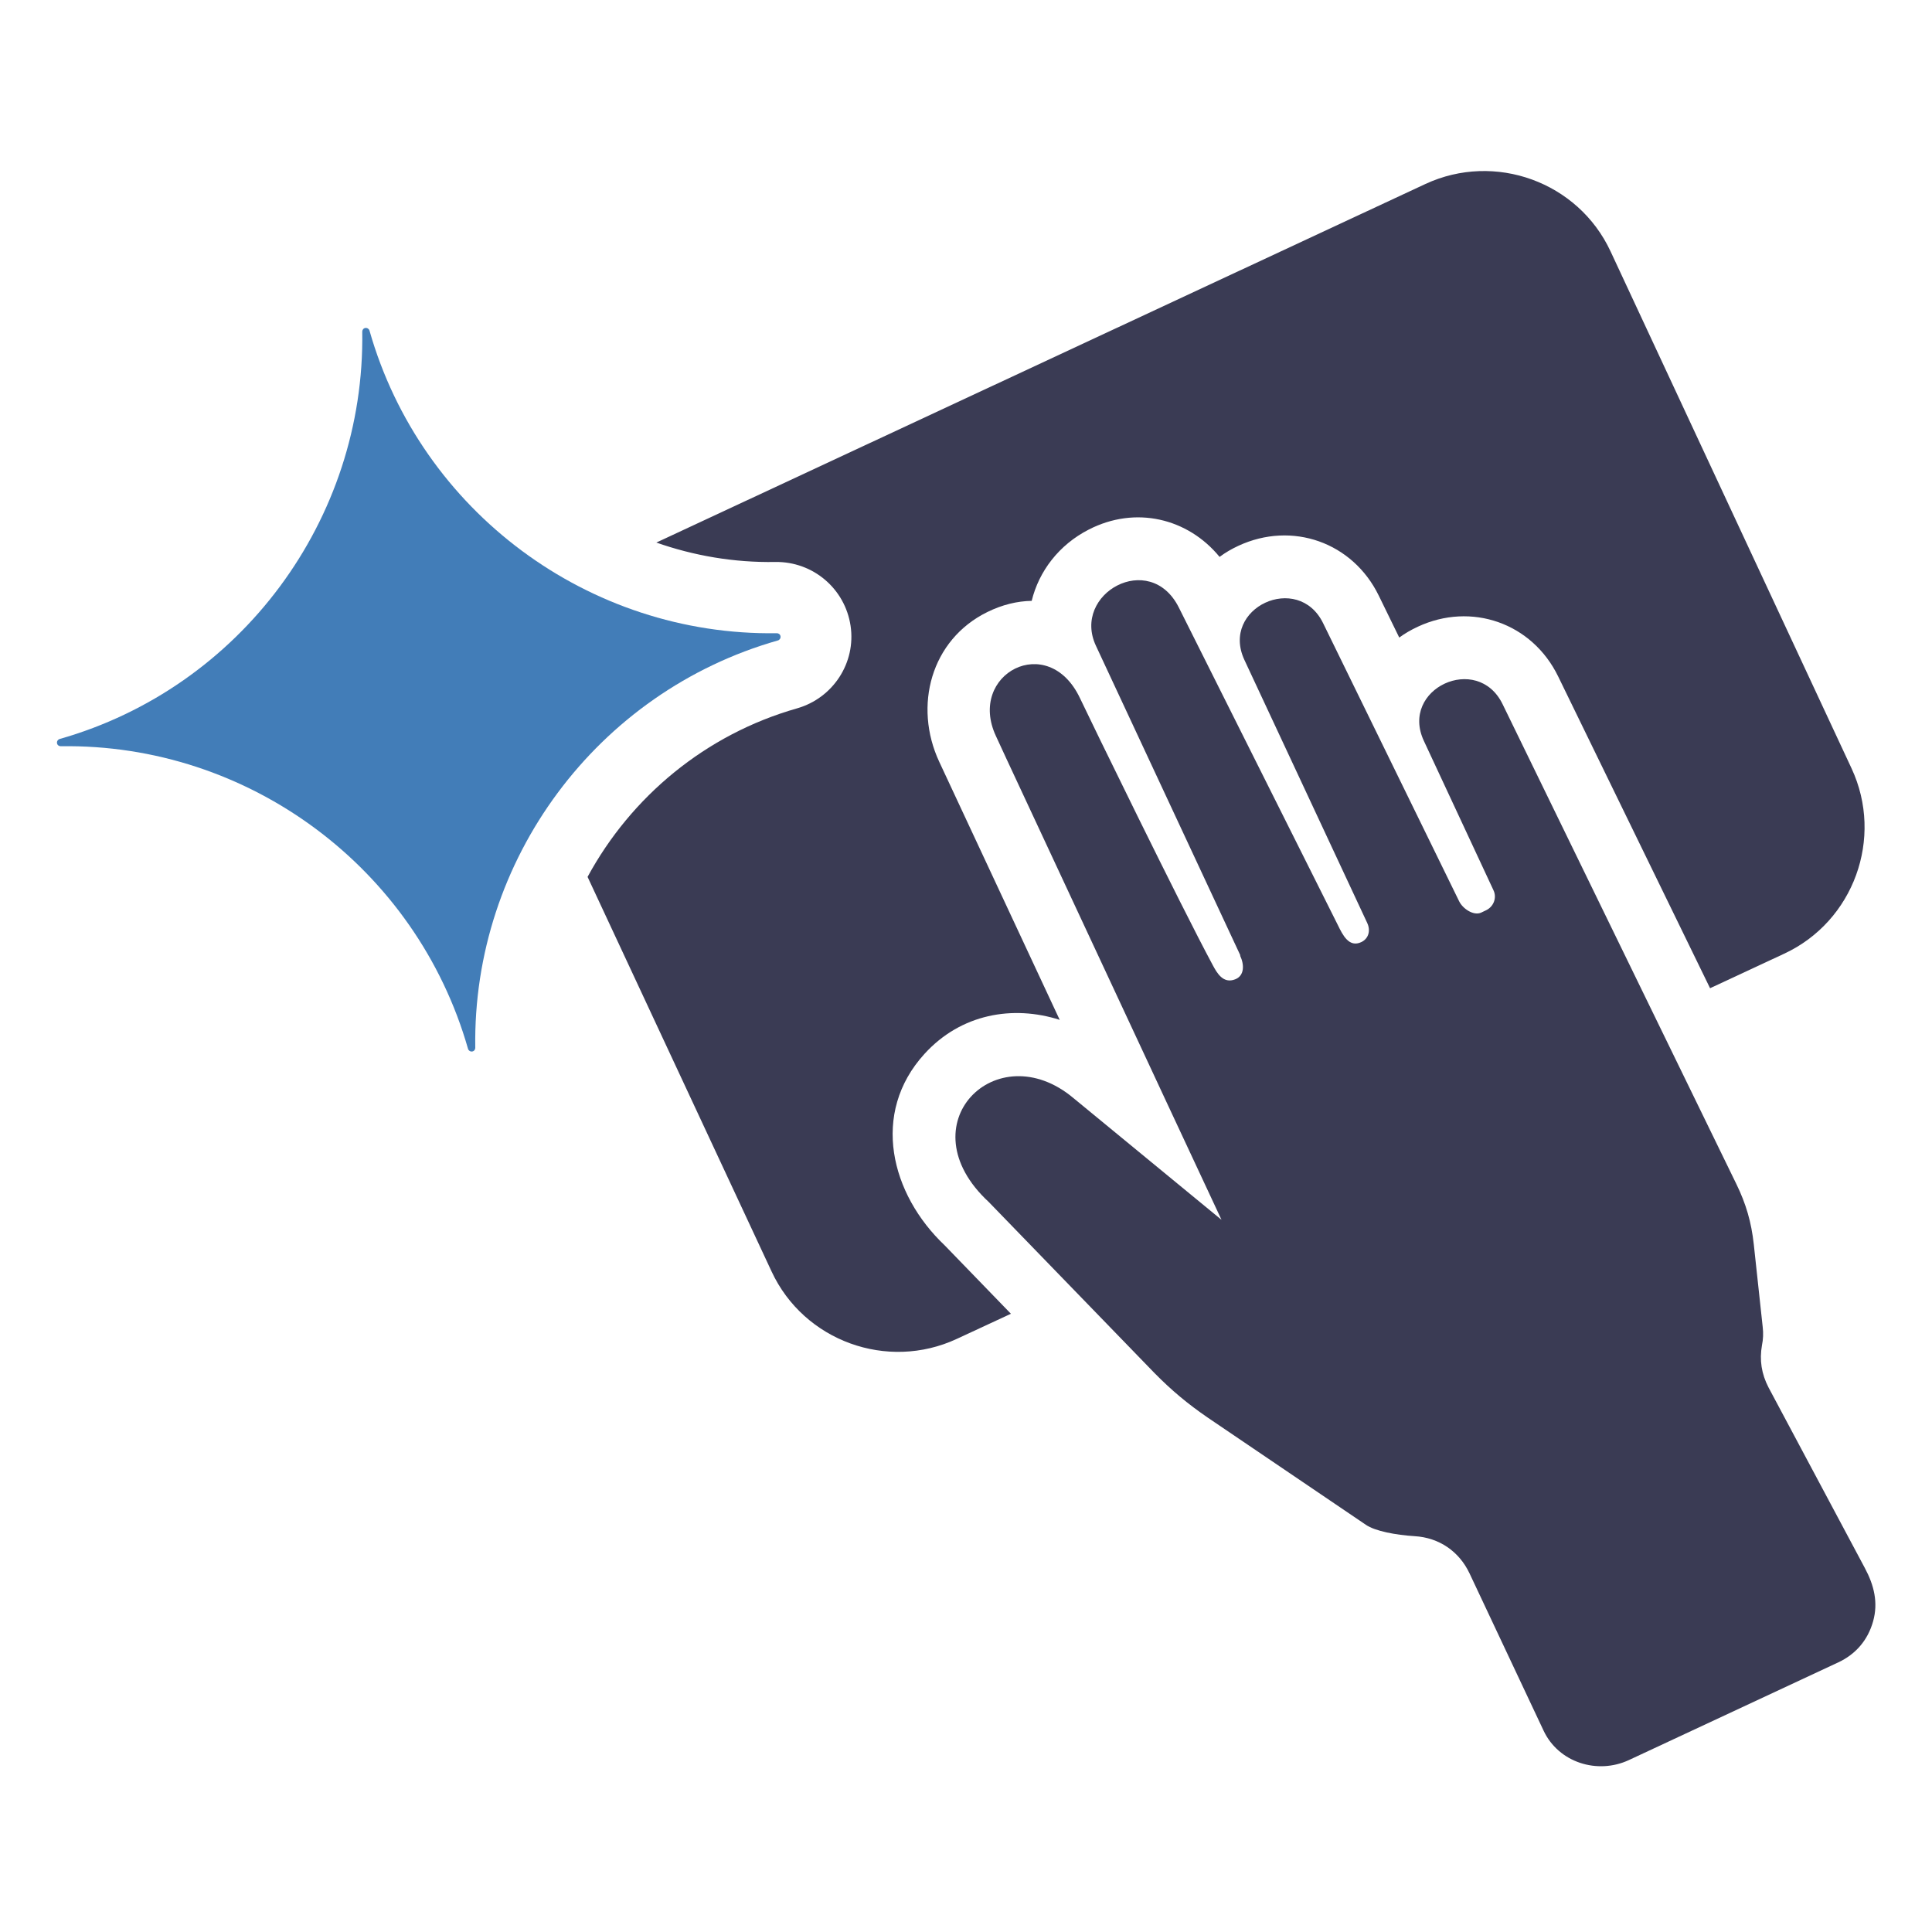
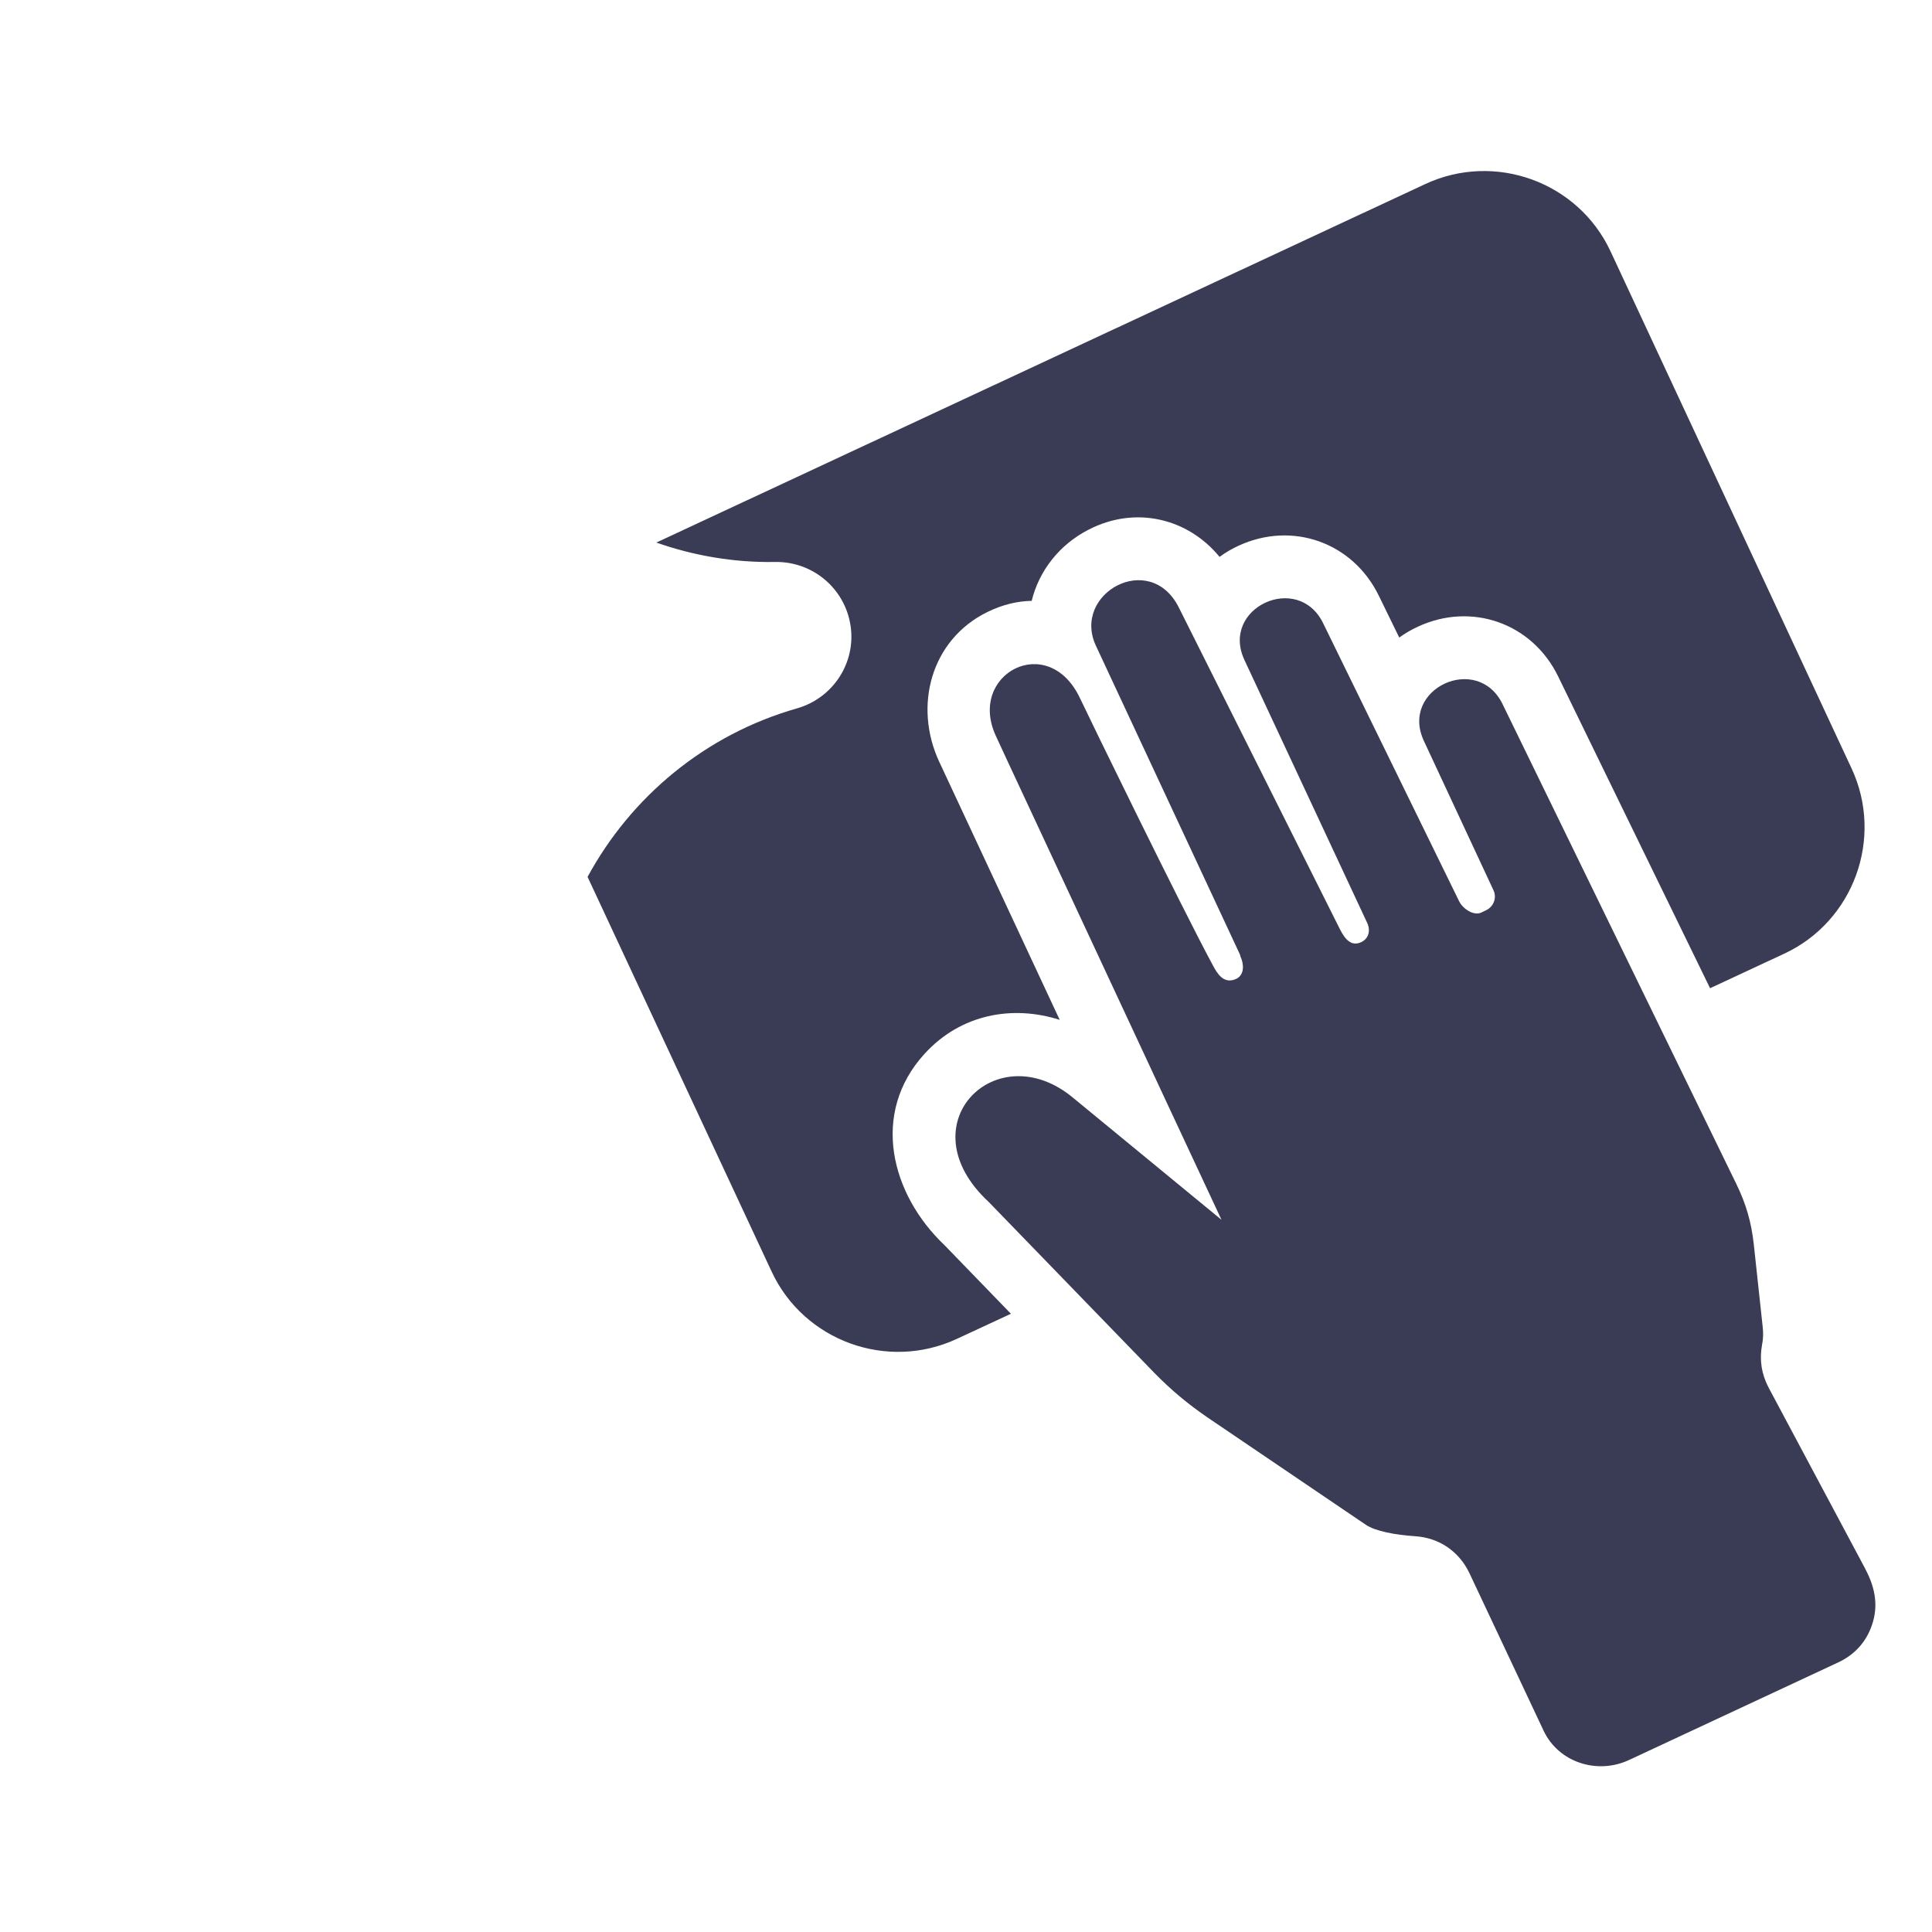
<svg xmlns="http://www.w3.org/2000/svg" id="_圖層_1" version="1.1" viewBox="0 0 800 800">
  <defs>
    <style>
      .st0 {
        fill: #427db8;
      }

      .st0, .st1 {
        fill-rule: evenodd;
      }

      .st1 {
        fill: #3a3b54;
      }
    </style>
  </defs>
  <path class="st1" d="M271.7,224.7l318.5-148.5c28.8-13.4,63.3-.9,76.7,27.9l99.8,214.1c13.4,28.8.9,63.3-27.9,76.7l-30.7,14.3-62.9-129.1c-10.8-22.2-36-30.9-58.1-20.6-2.8,1.3-5.4,2.8-7.7,4.5l-8.5-17.4c-10.8-22.1-35.9-30.9-58.1-20.6-2.8,1.3-5.4,2.8-7.8,4.6-13.1-16-34.8-21.3-54.2-11.3-12.3,6.3-20.6,17.2-23.6,29.5-6,.1-12.2,1.6-18.3,4.6-23.5,11.5-30.7,39-20,62l49.9,106.9c-19.4-6.2-40.9-2.5-56,14.1-22.4,24.6-14,58.1,8.4,79.3l27.4,28.3-22.4,10.4c-28.8,13.4-63.3.9-76.7-27.9l-76.2-163.4c18-33.2,48.8-59,86.8-69.8,14.9-4.3,24.4-18.9,22.1-34.2-2.3-15.3-15.5-26.6-31.1-26.4-17.2.3-33.9-2.6-49.5-8.1h0Z" />
  <path class="st1" d="M513.6,395.6l-59.8-128.2c-10.1-21.6,22.3-39.7,34.3-15.9l65.9,131.6c2,4.1,4.6,9.4,9.7,7,3.1-1.5,3.9-4.9,2.4-8l-50.8-108.8c-10.1-21.6,22.2-36.6,32.6-15.2l56.3,115.1c1.5,3.1,6,6.1,9.1,4.7l2.1-1c3.1-1.5,4.5-5.2,3-8.3l-28.8-61.8c-10.1-21.6,22.2-36.6,32.6-15.2l96.8,198.7c4,8.2,6.2,15.8,7.2,24.9l3.7,34.3c.3,2.6.2,5.1-.3,7.5-1.1,6.2-.2,11.9,2.7,17.5l39.9,74.8c3.8,7.1,5.6,14.3,3.4,22.1-2.2,7.8-7.2,13.6-14.5,17l-86.6,40.4c-13.1,6.1-29.1,1-35.3-12.1l-30.7-65.2c-4.3-9.1-12.6-14.8-22.7-15.4-7.9-.5-16.4-2.1-20.2-4.7l-65.5-44.4c-8.3-5.7-14.9-11.2-22-18.4l-68.7-70.9c-34.7-32.1,3.3-69.7,35.1-43l61.3,50.4-23.5-50.3-6.1-13.1-59.5-127.6-4.3-9.3c-12-25.7,21.6-43.6,34.8-15.7,4,8.5,41.7,85.9,54.9,110.4,1.8,3.4,4.4,8,9.4,6,3.8-1.5,3.8-6,2-9.8h0Z" />
-   <path class="st0" d="M25.1,309c77.9-1.2,147.3,50.4,168.7,125.3.2.7.9,1.2,1.7,1.1.8-.1,1.3-.8,1.3-1.5-1.2-77.9,50.4-147.4,125.3-168.7.7-.2,1.2-.9,1.1-1.7-.1-.8-.8-1.3-1.5-1.3-77.9,1.2-147.4-50.4-168.7-125.3-.2-.7-.9-1.2-1.7-1.1-.8.1-1.3.8-1.3,1.5,1.2,77.9-50.4,147.4-125.3,168.7-.7.2-1.2.9-1.1,1.7.1.8.8,1.3,1.5,1.3h0Z" />
</svg>